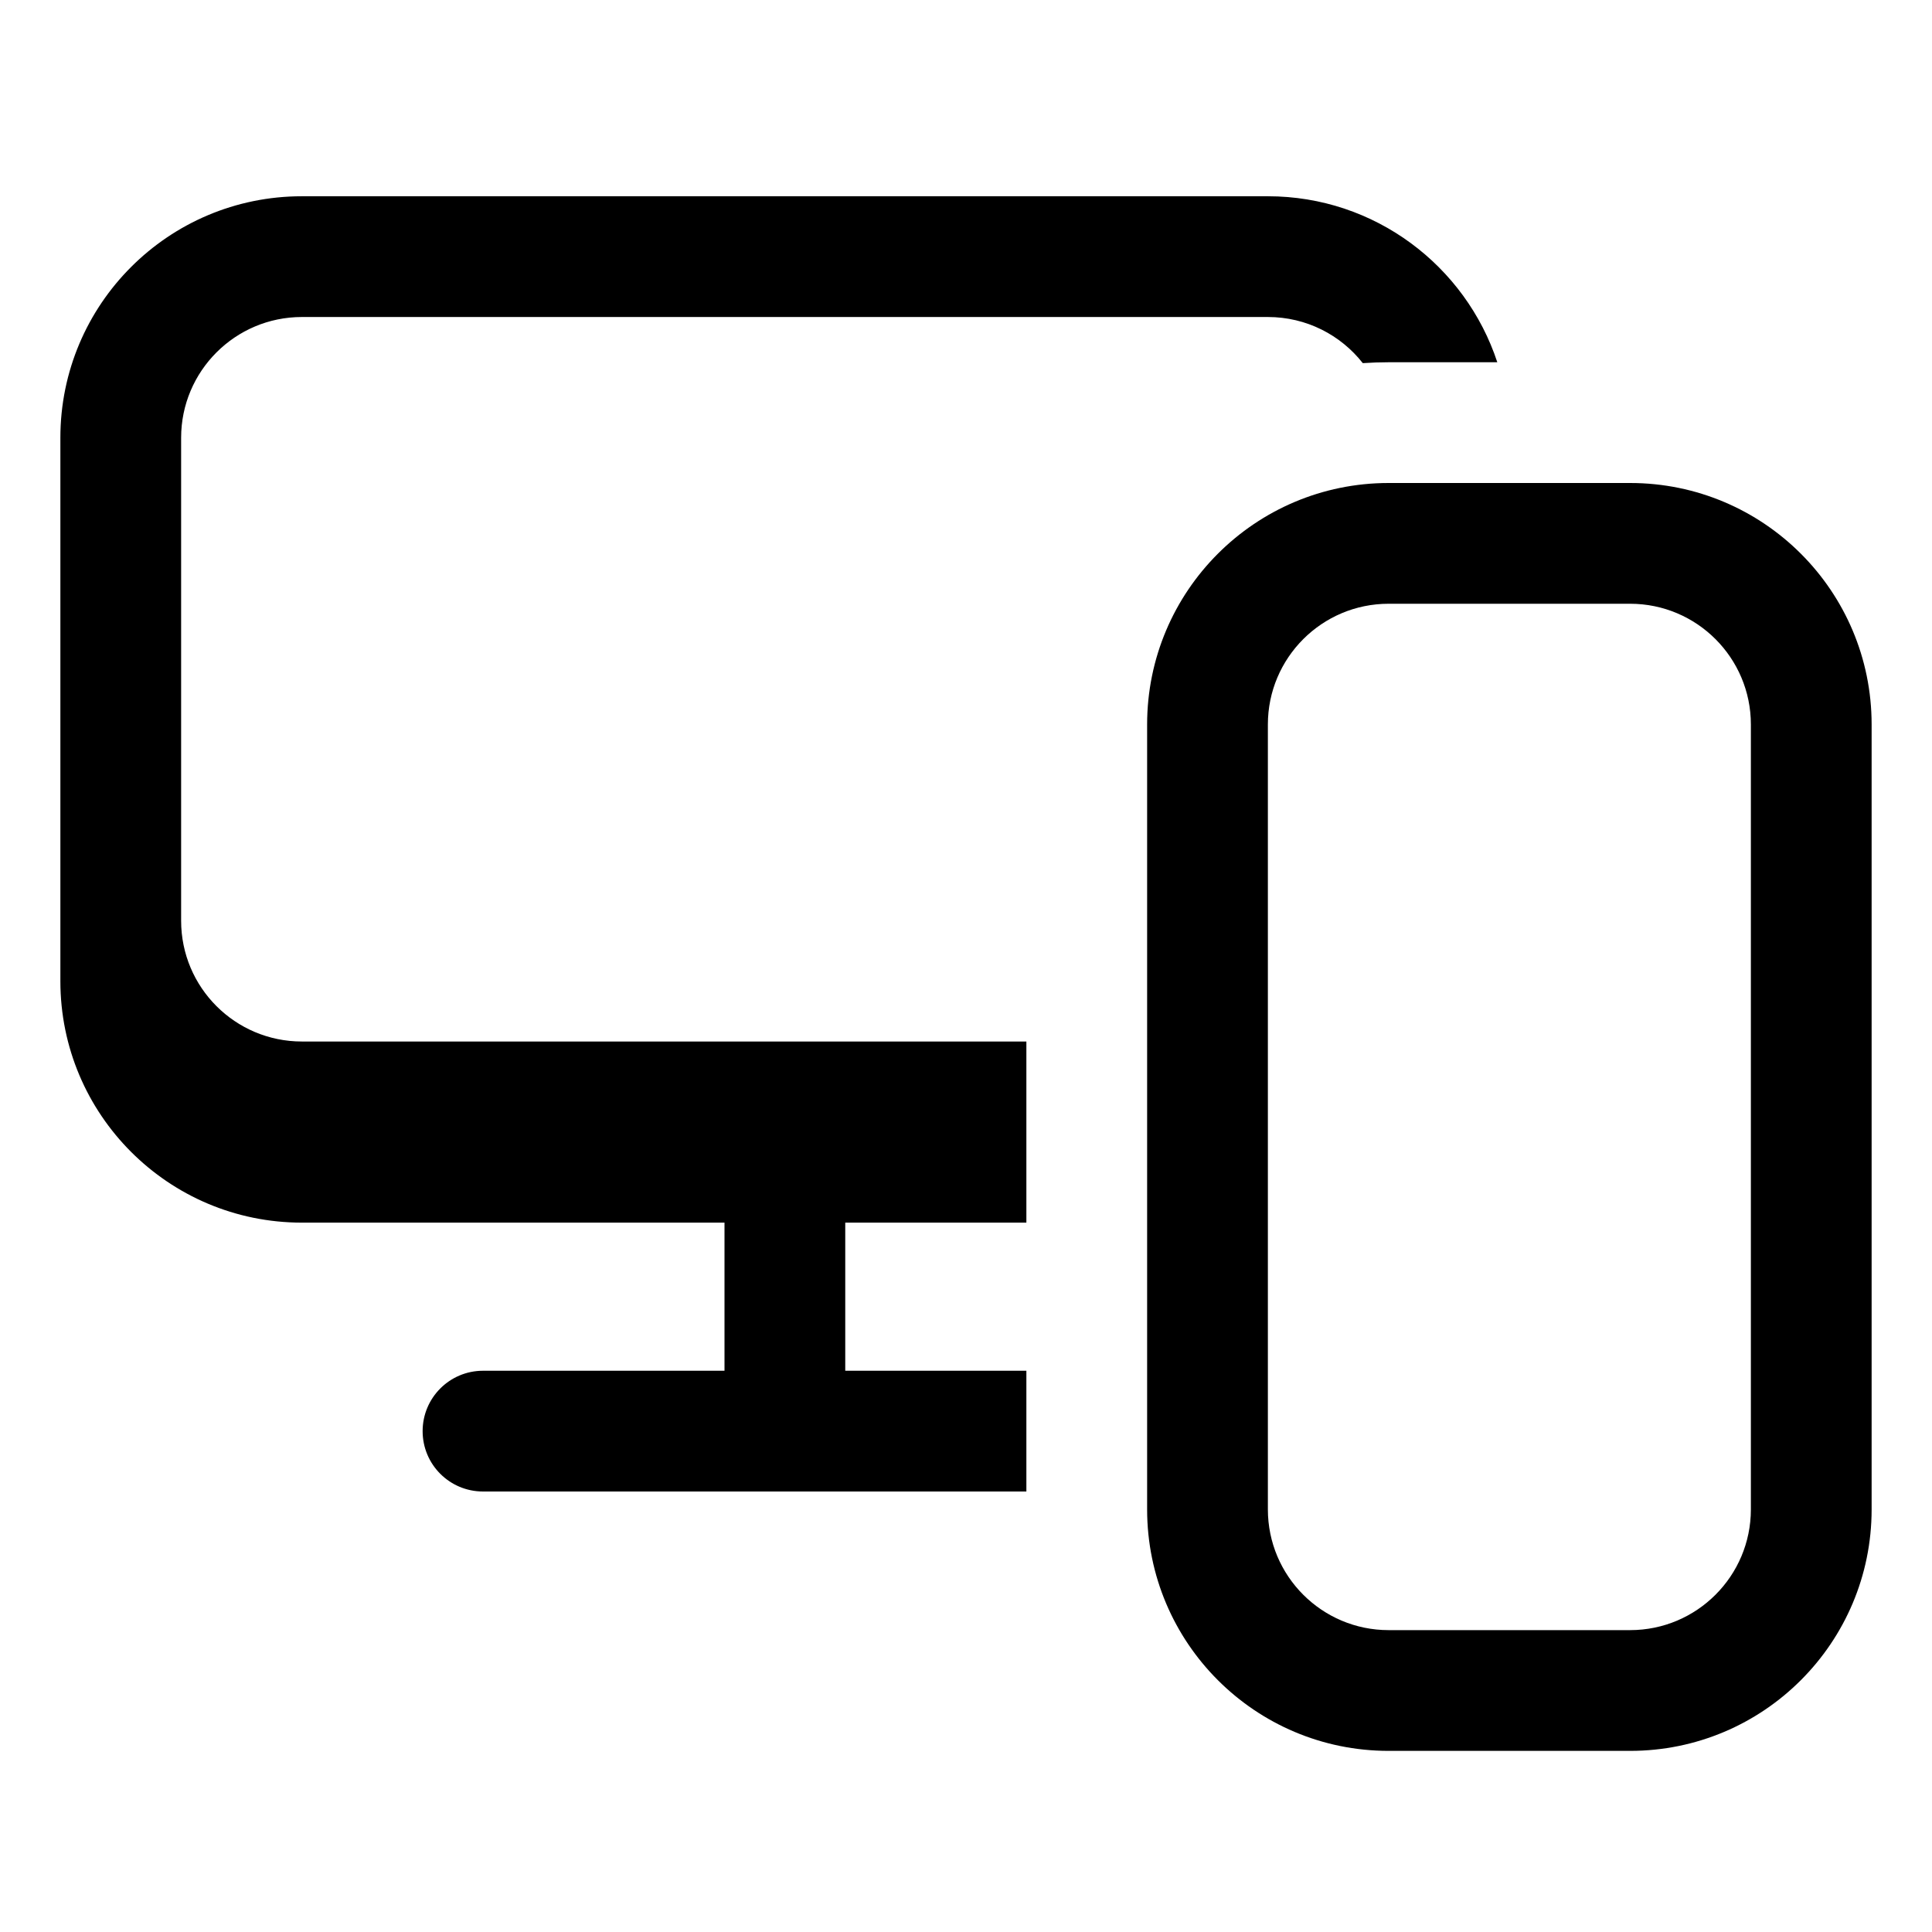
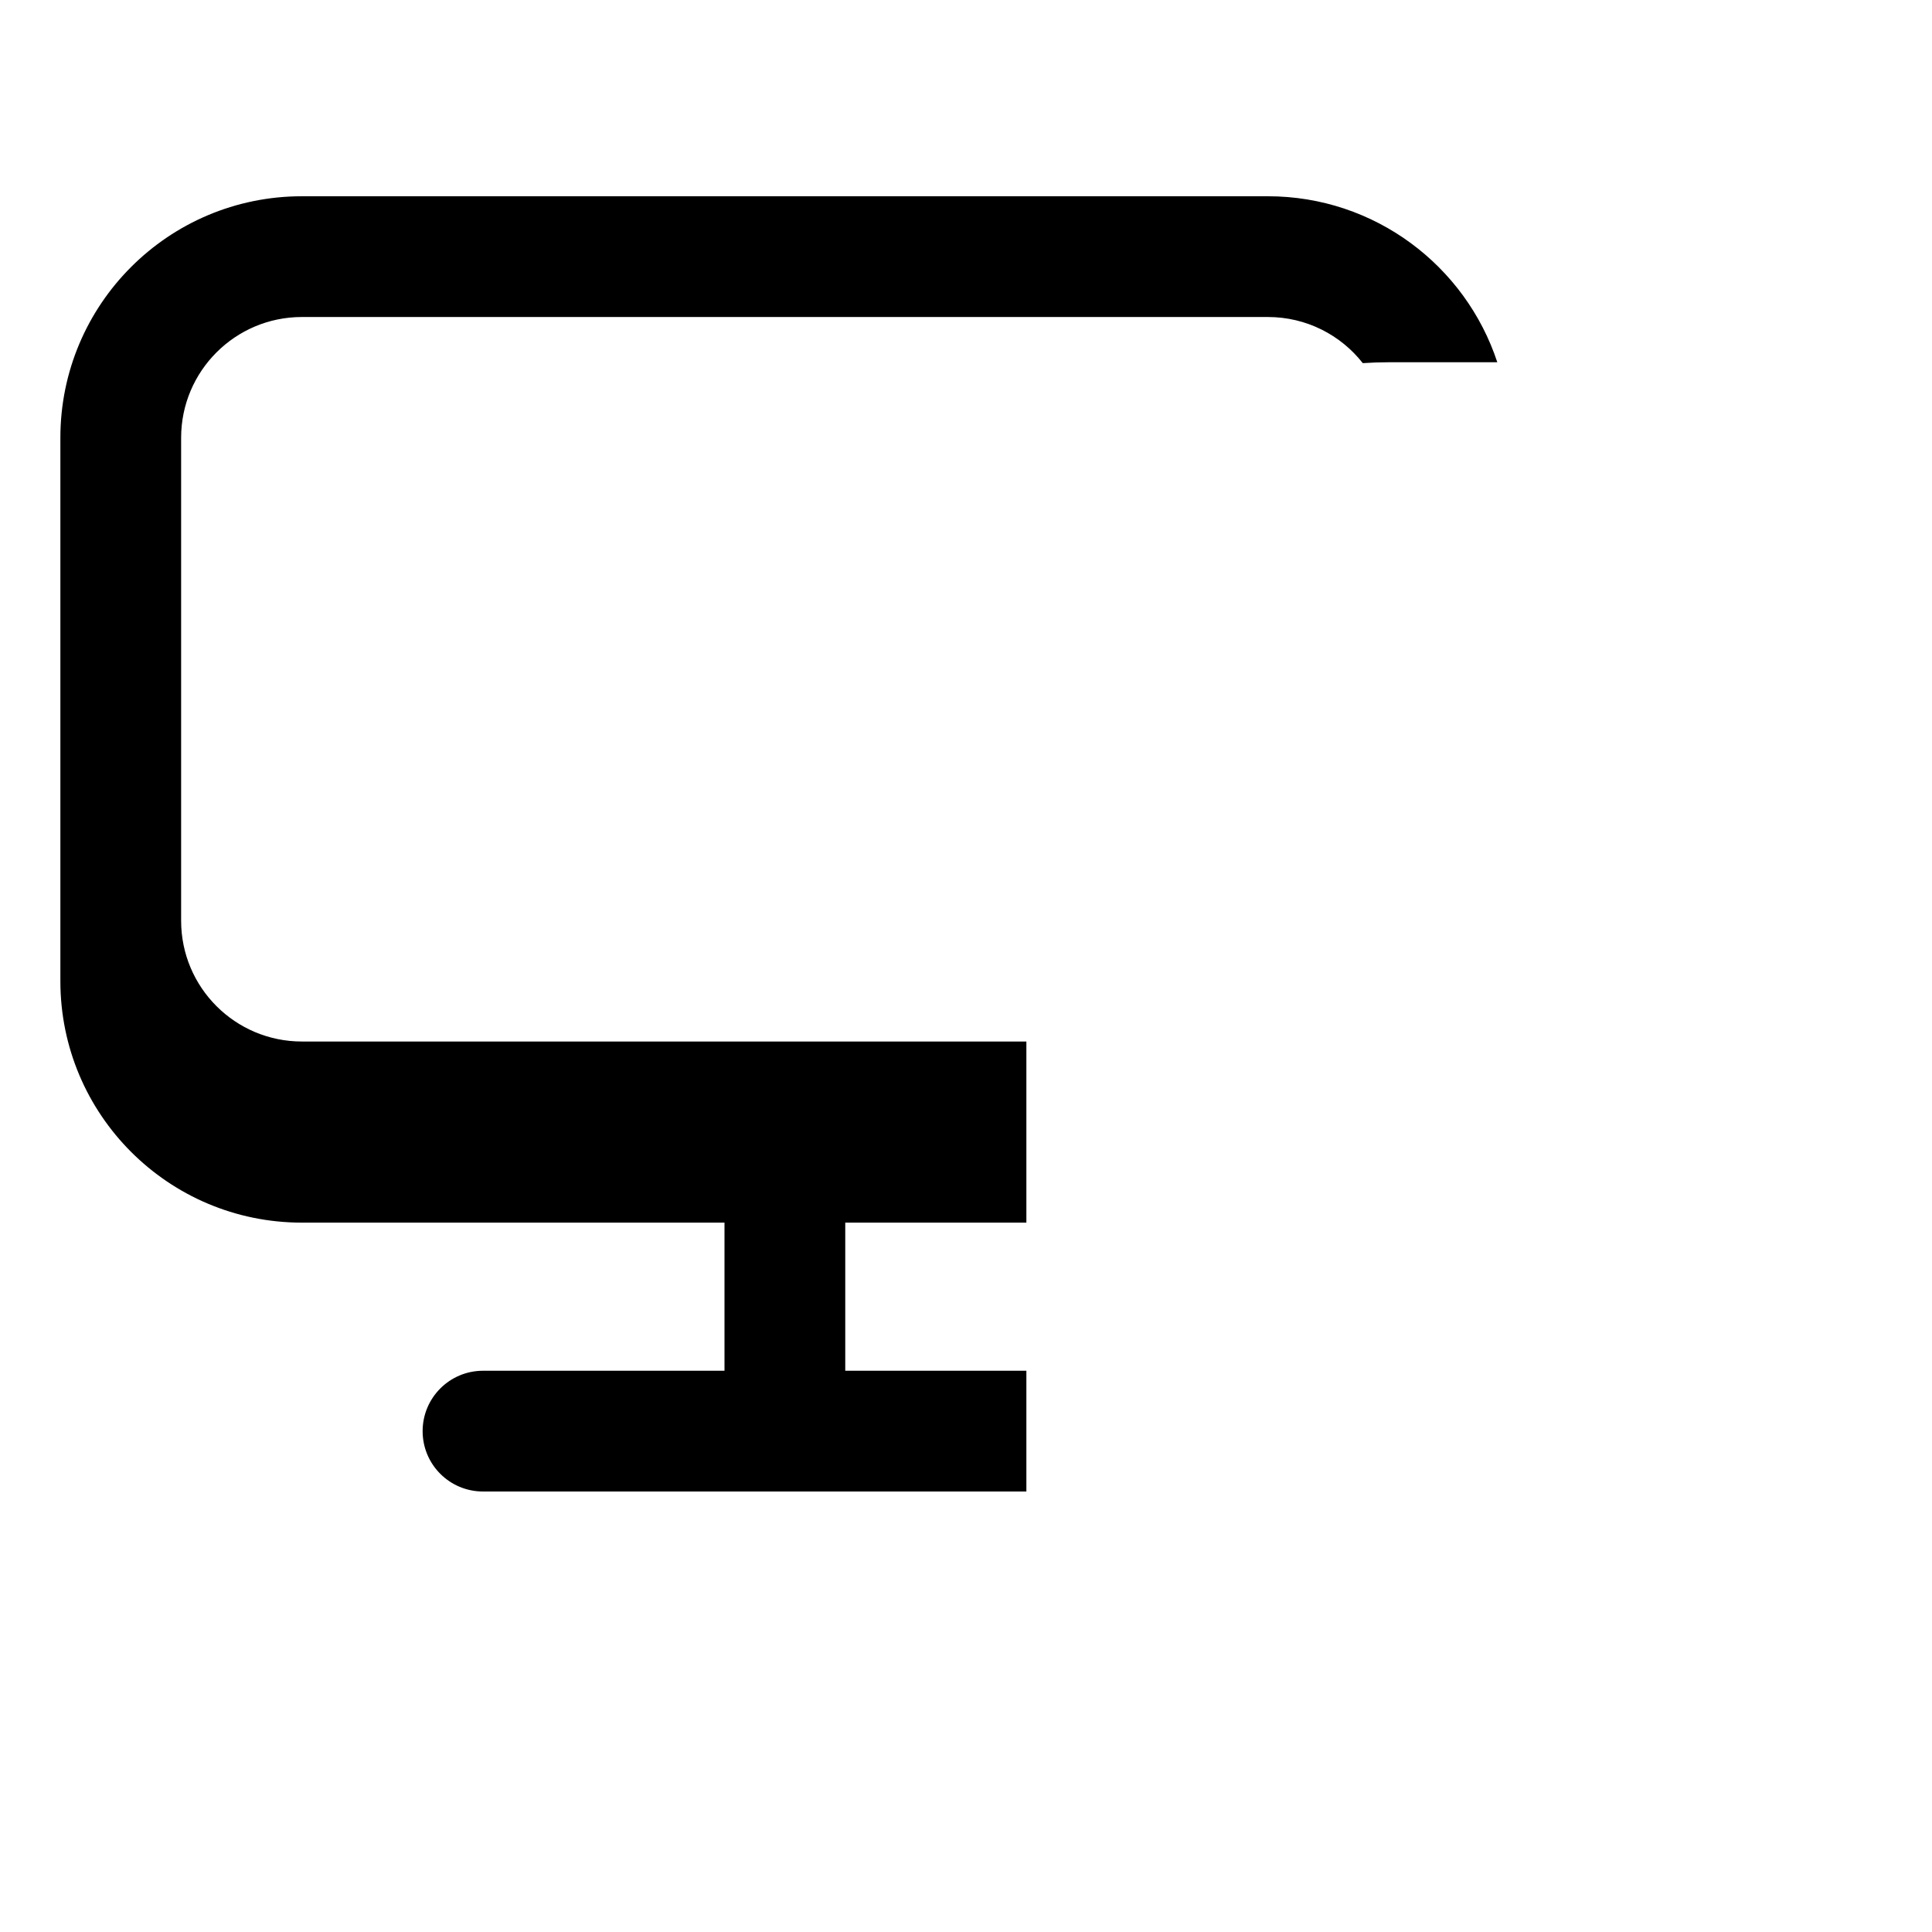
<svg xmlns="http://www.w3.org/2000/svg" width="24" height="24" viewBox="0 0 24 24" fill="none">
-   <path fill-rule="evenodd" clip-rule="evenodd" d="M21.75 18.75V9C21.75 8.172 21.078 7.5 20.25 7.5L17.25 7.5C16.422 7.5 15.75 8.172 15.75 9V18.75C15.75 19.578 16.422 20.25 17.25 20.25H20.25C21.078 20.25 21.75 19.578 21.75 18.75ZM23.25 9C23.25 7.343 21.907 6 20.25 6L17.25 6C15.593 6 14.25 7.343 14.25 9V18.75C14.25 20.407 15.593 21.75 17.25 21.75H20.25C21.907 21.75 23.25 20.407 23.25 18.75V9Z" fill="black" />
  <path d="M3.75 3.938H15.75C16.229 3.938 16.655 4.162 16.929 4.511C17.035 4.504 17.142 4.5 17.25 4.5H18.6C18.206 3.303 17.079 2.438 15.75 2.438H3.75C2.093 2.438 0.75 3.781 0.75 5.438V12.188C0.75 13.845 2.093 15.188 3.75 15.188H9V17.028H6C5.586 17.028 5.25 17.364 5.25 17.778C5.25 18.193 5.586 18.528 6 18.528H12.75V17.028H10.5V15.188H12.75L12.75 12.938H3.75C2.922 12.938 2.25 12.267 2.25 11.438C2.25 9.438 2.25 7.438 2.25 5.438C2.25 4.61 2.922 3.938 3.75 3.938Z" fill="black" />
</svg>